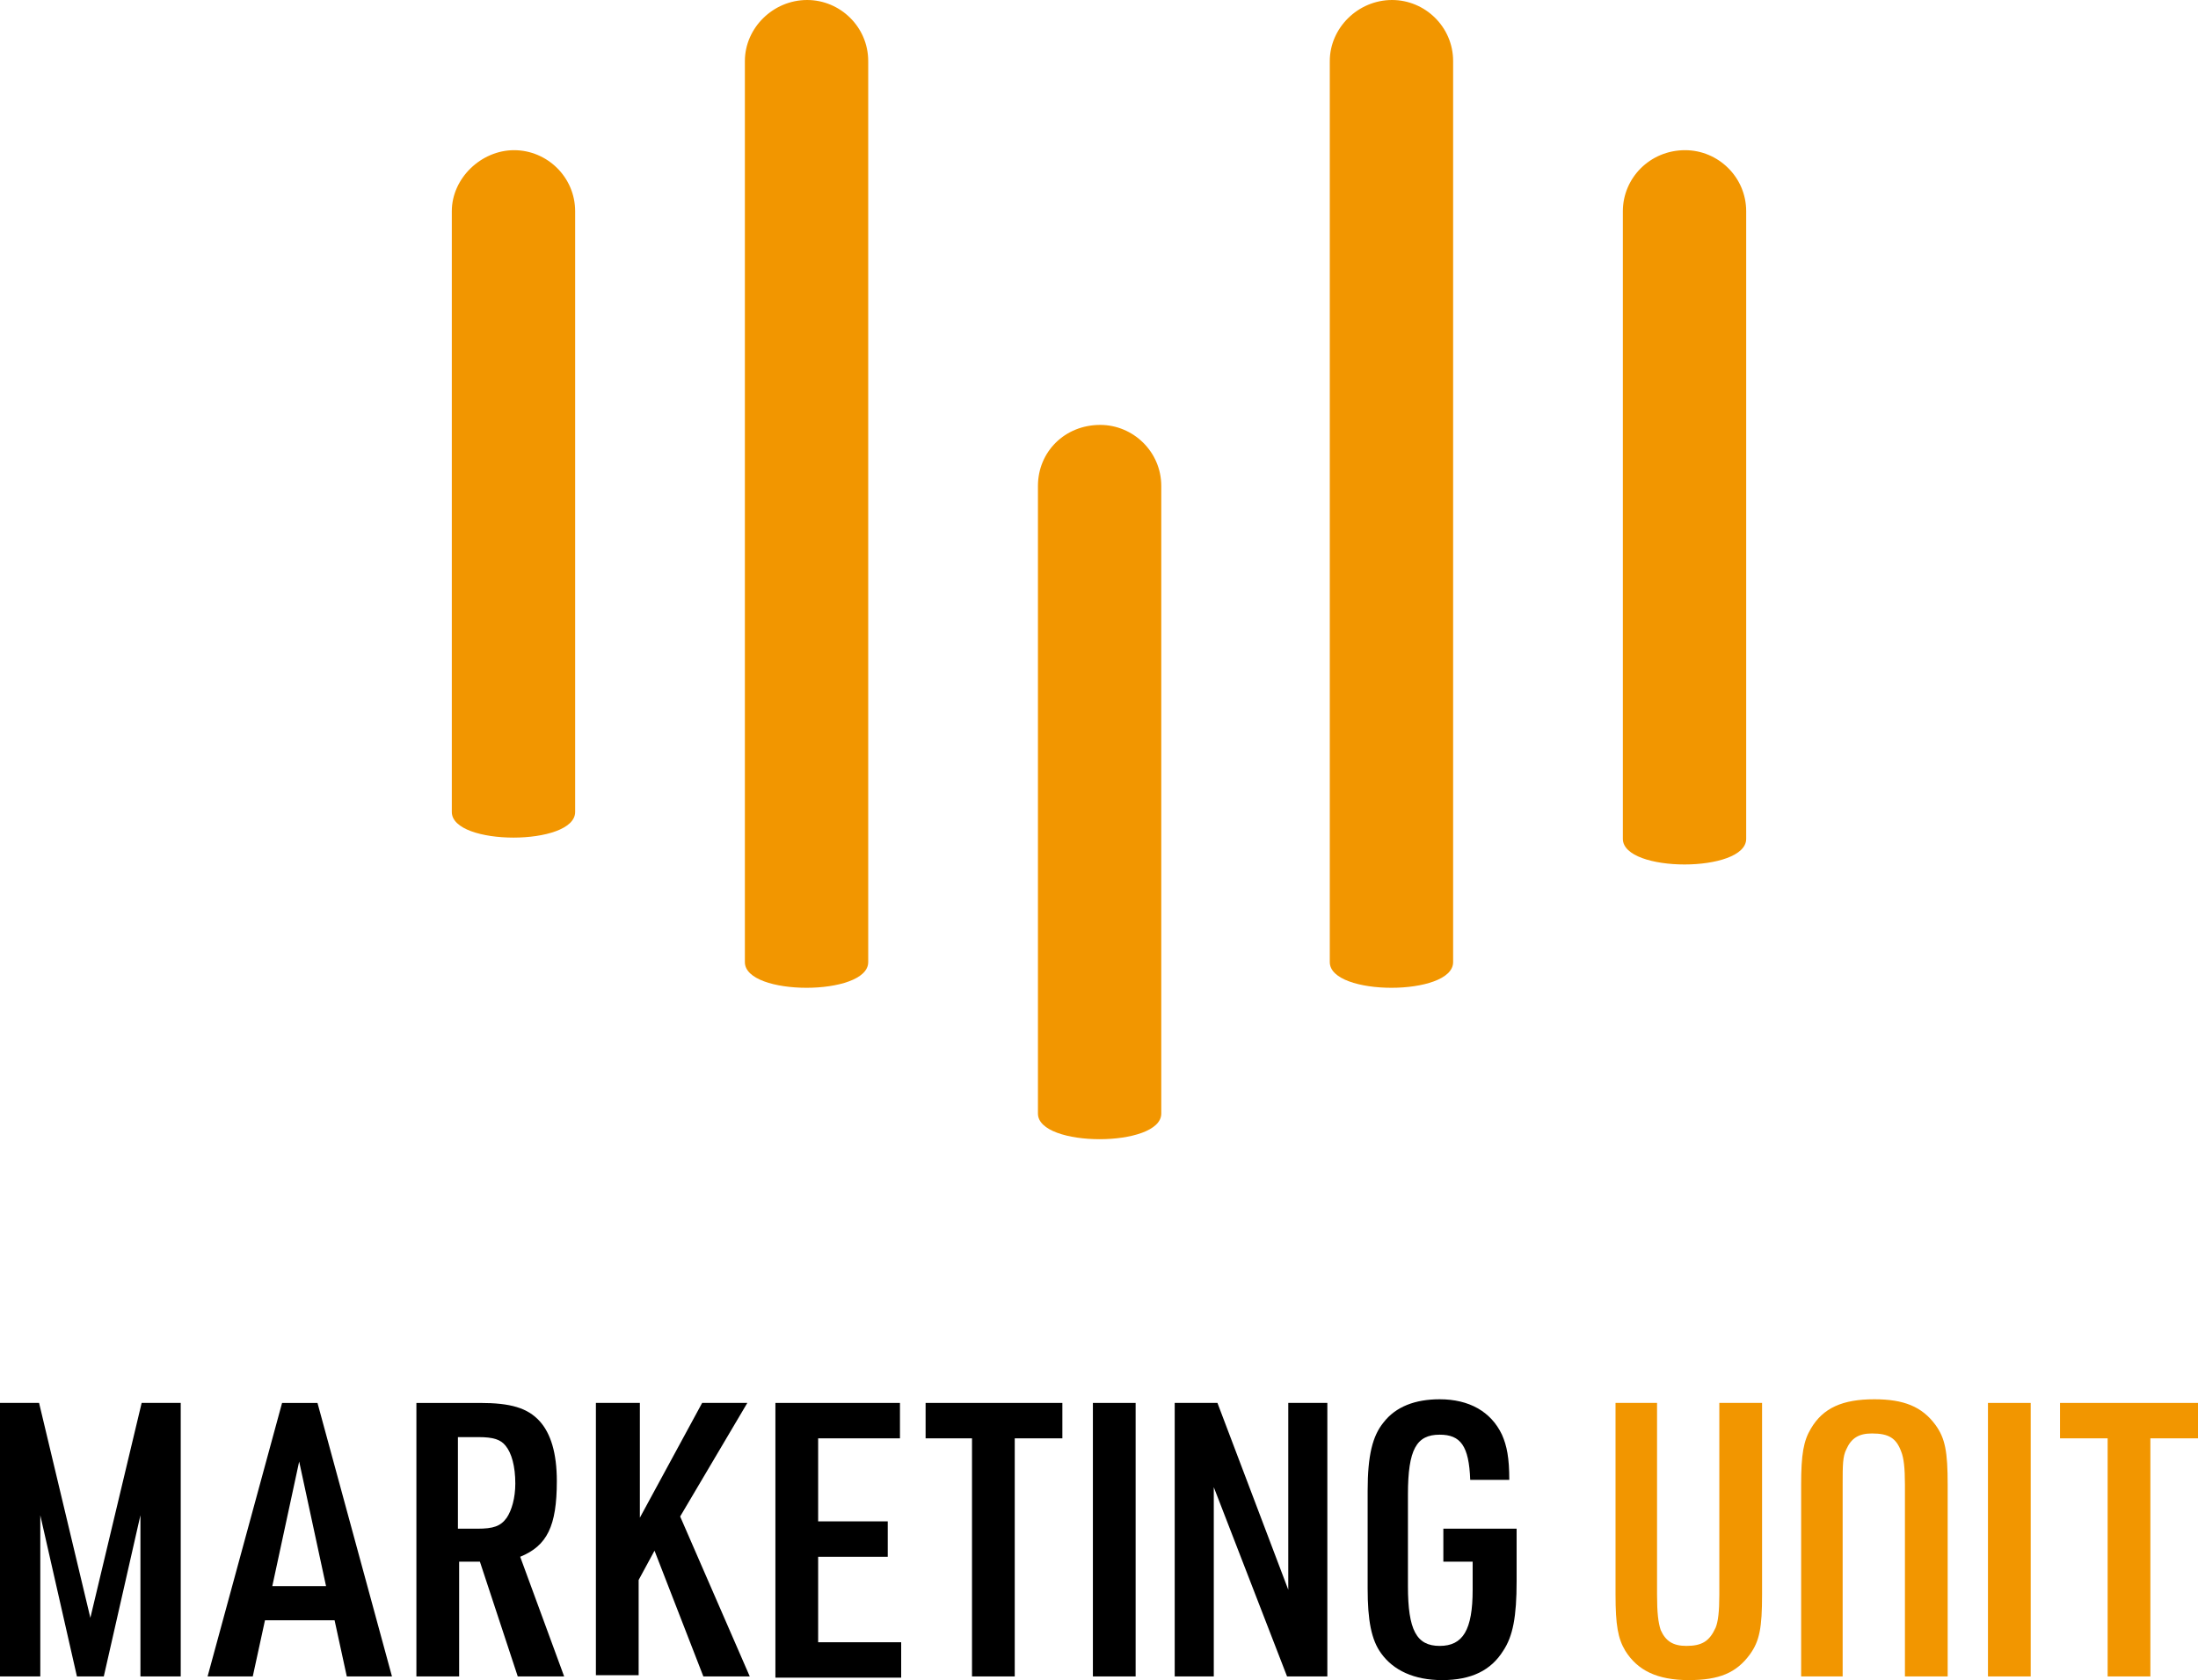
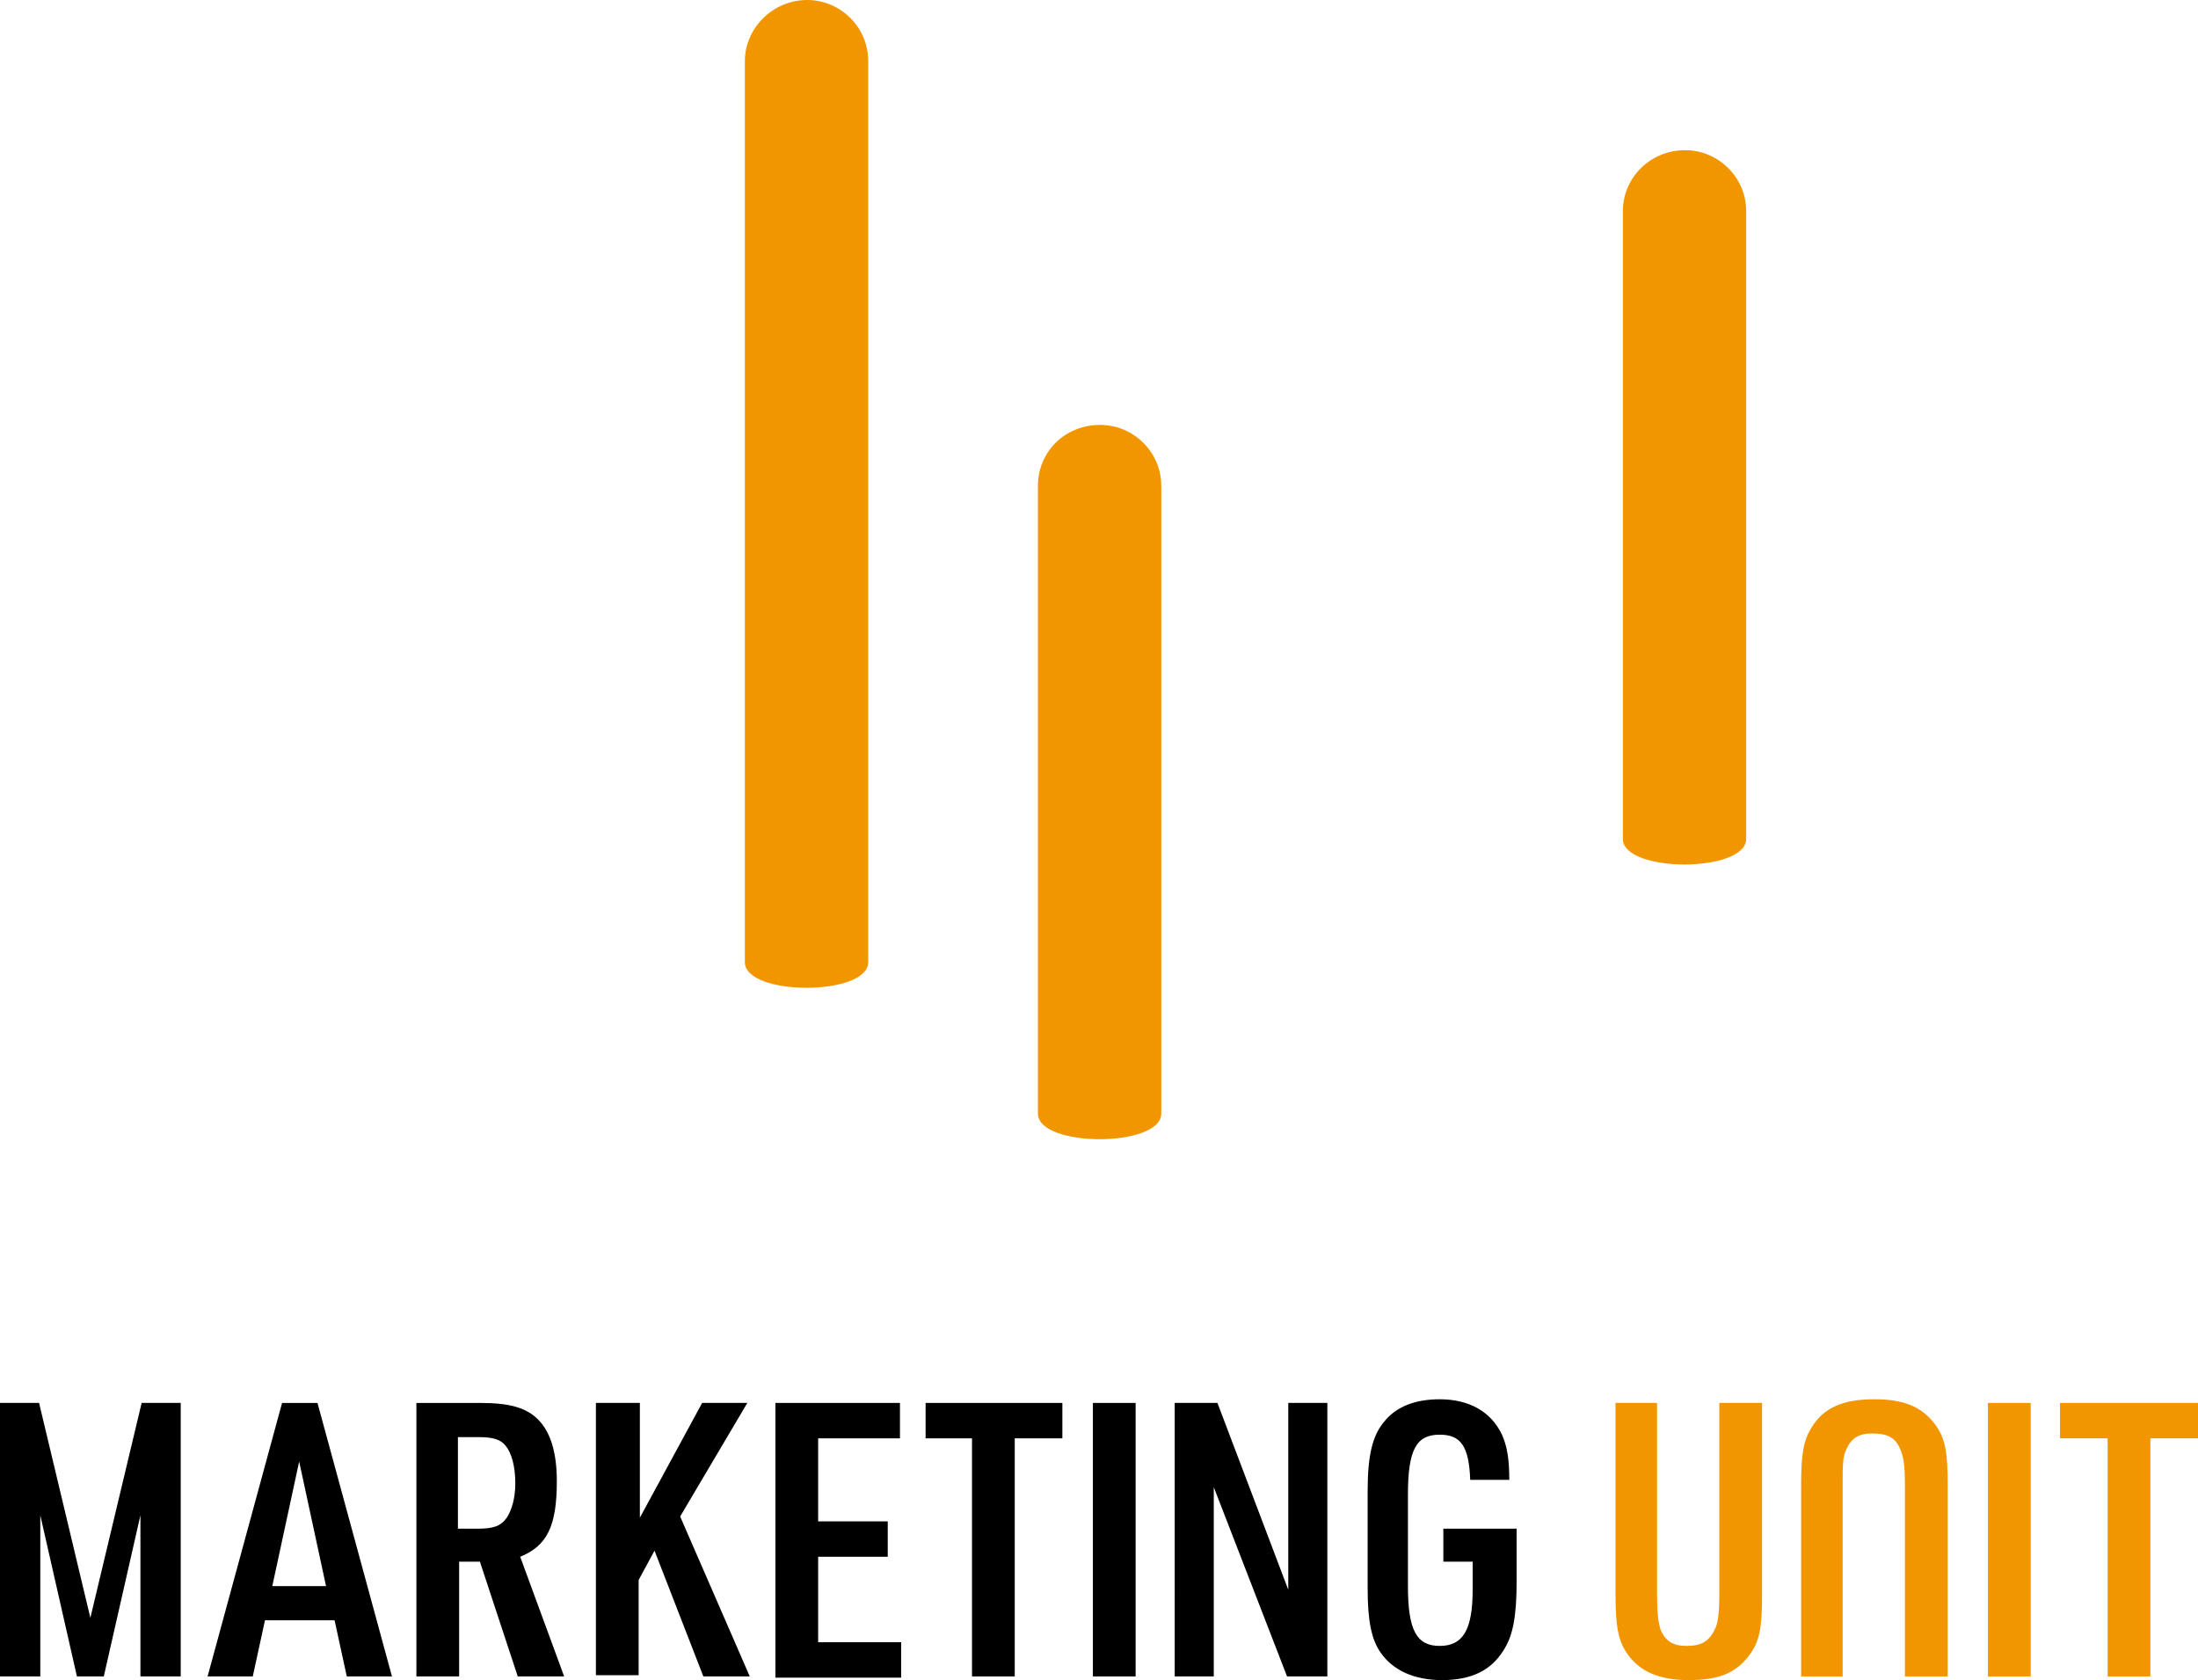
<svg xmlns="http://www.w3.org/2000/svg" version="1.1" id="レイヤー_1" x="0px" y="0px" viewBox="0 0 180 137.6" style="enable-background:new 0 0 180 137.6;" xml:space="preserve">
  <style type="text/css">
	.st0{fill:#F29600;}
</style>
  <g>
    <g>
      <g>
        <g>
          <g>
-             <path class="st0" d="M37,17.3v49.2c0,2.8,10.1,2.8,10.1,0V17.3c0-2.8-2.3-5-5-5S37,14.6,37,17.3z" />
-           </g>
+             </g>
          <g>
            <path class="st0" d="M61,5v73.8c0,2.8,10.1,2.8,10.1,0V5c0-2.8-2.3-5-5-5C63.3,0,61,2.3,61,5z" />
          </g>
          <g>
-             <path class="st0" d="M108.9,5v73.8c0,2.8,10.1,2.8,10.1,0V5c0-2.8-2.3-5-5-5C111.2,0,108.9,2.3,108.9,5z" />
-           </g>
+             </g>
          <g>
            <path class="st0" d="M132.9,17.3v51.4c0,2.8,10.1,2.8,10.1,0V17.3c0-2.8-2.3-5-5-5C135.1,12.3,132.9,14.6,132.9,17.3z" />
          </g>
          <g>
            <path class="st0" d="M85,39.8v51.4c0,2.8,10.1,2.8,10.1,0V39.8c0-2.8-2.3-5-5-5C87.2,34.8,85,37,85,39.8z" />
          </g>
        </g>
      </g>
    </g>
    <g>
      <path d="M0,114.9h3.2l4.2,17.6l4.2-17.6h3.2v22.4h-3.3v-13.2l-3,13.2H6.3l-3-13.2v13.2H0V114.9z" />
      <path d="M21.7,132.7l-1,4.6H17l6.1-22.4h2.9l6.1,22.4h-3.7l-1-4.6H21.7z M24.5,119.7l-2.2,10.2h4.4L24.5,119.7z" />
      <path d="M37.6,137.3h-3.5v-22.4h5.2c2.5,0,3.9,0.4,4.9,1.5c0.9,1,1.4,2.6,1.4,4.9c0,3.7-0.8,5.3-3,6.2l3.6,9.8h-3.8l-3.1-9.4h-1.7    V137.3z M39.1,125.2c1.3,0,1.9-0.2,2.4-0.9c0.4-0.6,0.7-1.6,0.7-2.8c0-1.4-0.3-2.5-0.8-3.1c-0.4-0.5-1-0.7-2.2-0.7h-1.7v7.5H39.1z    " />
      <path d="M48.9,114.9h3.5v9.4l5.1-9.4h3.7l-5.5,9.3l5.7,13.1h-3.8l-4-10.3l-1.3,2.4v7.8h-3.5V114.9z" />
      <path d="M63.5,114.9h10.2v2.9H67v6.8h5.7v2.9H67v7h6.8v2.9H63.5V114.9z" />
      <path d="M79.7,117.8h-3.9v-2.9H87v2.9h-3.9v19.5h-3.5V117.8z" />
      <path d="M89.5,114.9h3.5v22.4h-3.5V114.9z" />
      <path d="M96.3,114.9h3.4l5.8,15.3v-15.3h3.2v22.4h-3.3l-6-15.5v15.5h-3.2V114.9z" />
      <path d="M118.3,125.2h5.9v4.3c0,2.9-0.3,4.5-1.1,5.7c-1,1.6-2.6,2.4-5,2.4c-2.3,0-4-0.8-5-2.2c-0.8-1.1-1.1-2.7-1.1-5.3v-8    c0-2.9,0.4-4.5,1.3-5.6c1-1.3,2.6-1.9,4.6-1.9c2.4,0,4.2,1,5.1,2.9c0.4,0.9,0.6,1.9,0.6,3.7h-3.2c-0.1-2.8-0.8-3.7-2.5-3.7    c-1.9,0-2.6,1.2-2.6,4.9v7.5c0,3.6,0.7,4.9,2.6,4.9c1.9,0,2.7-1.3,2.7-4.6v-2.3h-2.4V125.2z" />
      <path class="st0" d="M135.7,114.9v15.7c0,1.5,0.1,2.3,0.3,2.9c0.4,0.9,1,1.3,2.1,1.3c1.3,0,1.9-0.4,2.4-1.5    c0.2-0.5,0.3-1.3,0.3-2.7v-15.7h3.5v15.7c0,2.7-0.2,3.8-1,4.9c-1.1,1.5-2.5,2.1-5,2.1c-2.6,0-4.2-0.8-5.2-2.4    c-0.6-1-0.8-2.1-0.8-4.6v-15.7H135.7z" />
      <path class="st0" d="M147.5,137.3v-15.7c0-2.5,0.2-3.6,0.8-4.6c1-1.7,2.6-2.4,5.2-2.4c2.4,0,3.9,0.6,5,2.1c0.8,1.1,1,2.2,1,4.9    v15.7H156v-15.7c0-1.4-0.1-2.2-0.3-2.7c-0.4-1.1-1-1.5-2.4-1.5c-1.1,0-1.7,0.4-2.1,1.3c-0.3,0.6-0.3,1.3-0.3,2.9v15.7H147.5z" />
      <path class="st0" d="M162.8,114.9h3.5v22.4h-3.5V114.9z" />
      <path class="st0" d="M172.6,117.8h-3.9v-2.9H180v2.9h-3.9v19.5h-3.5V117.8z" />
    </g>
  </g>
</svg>